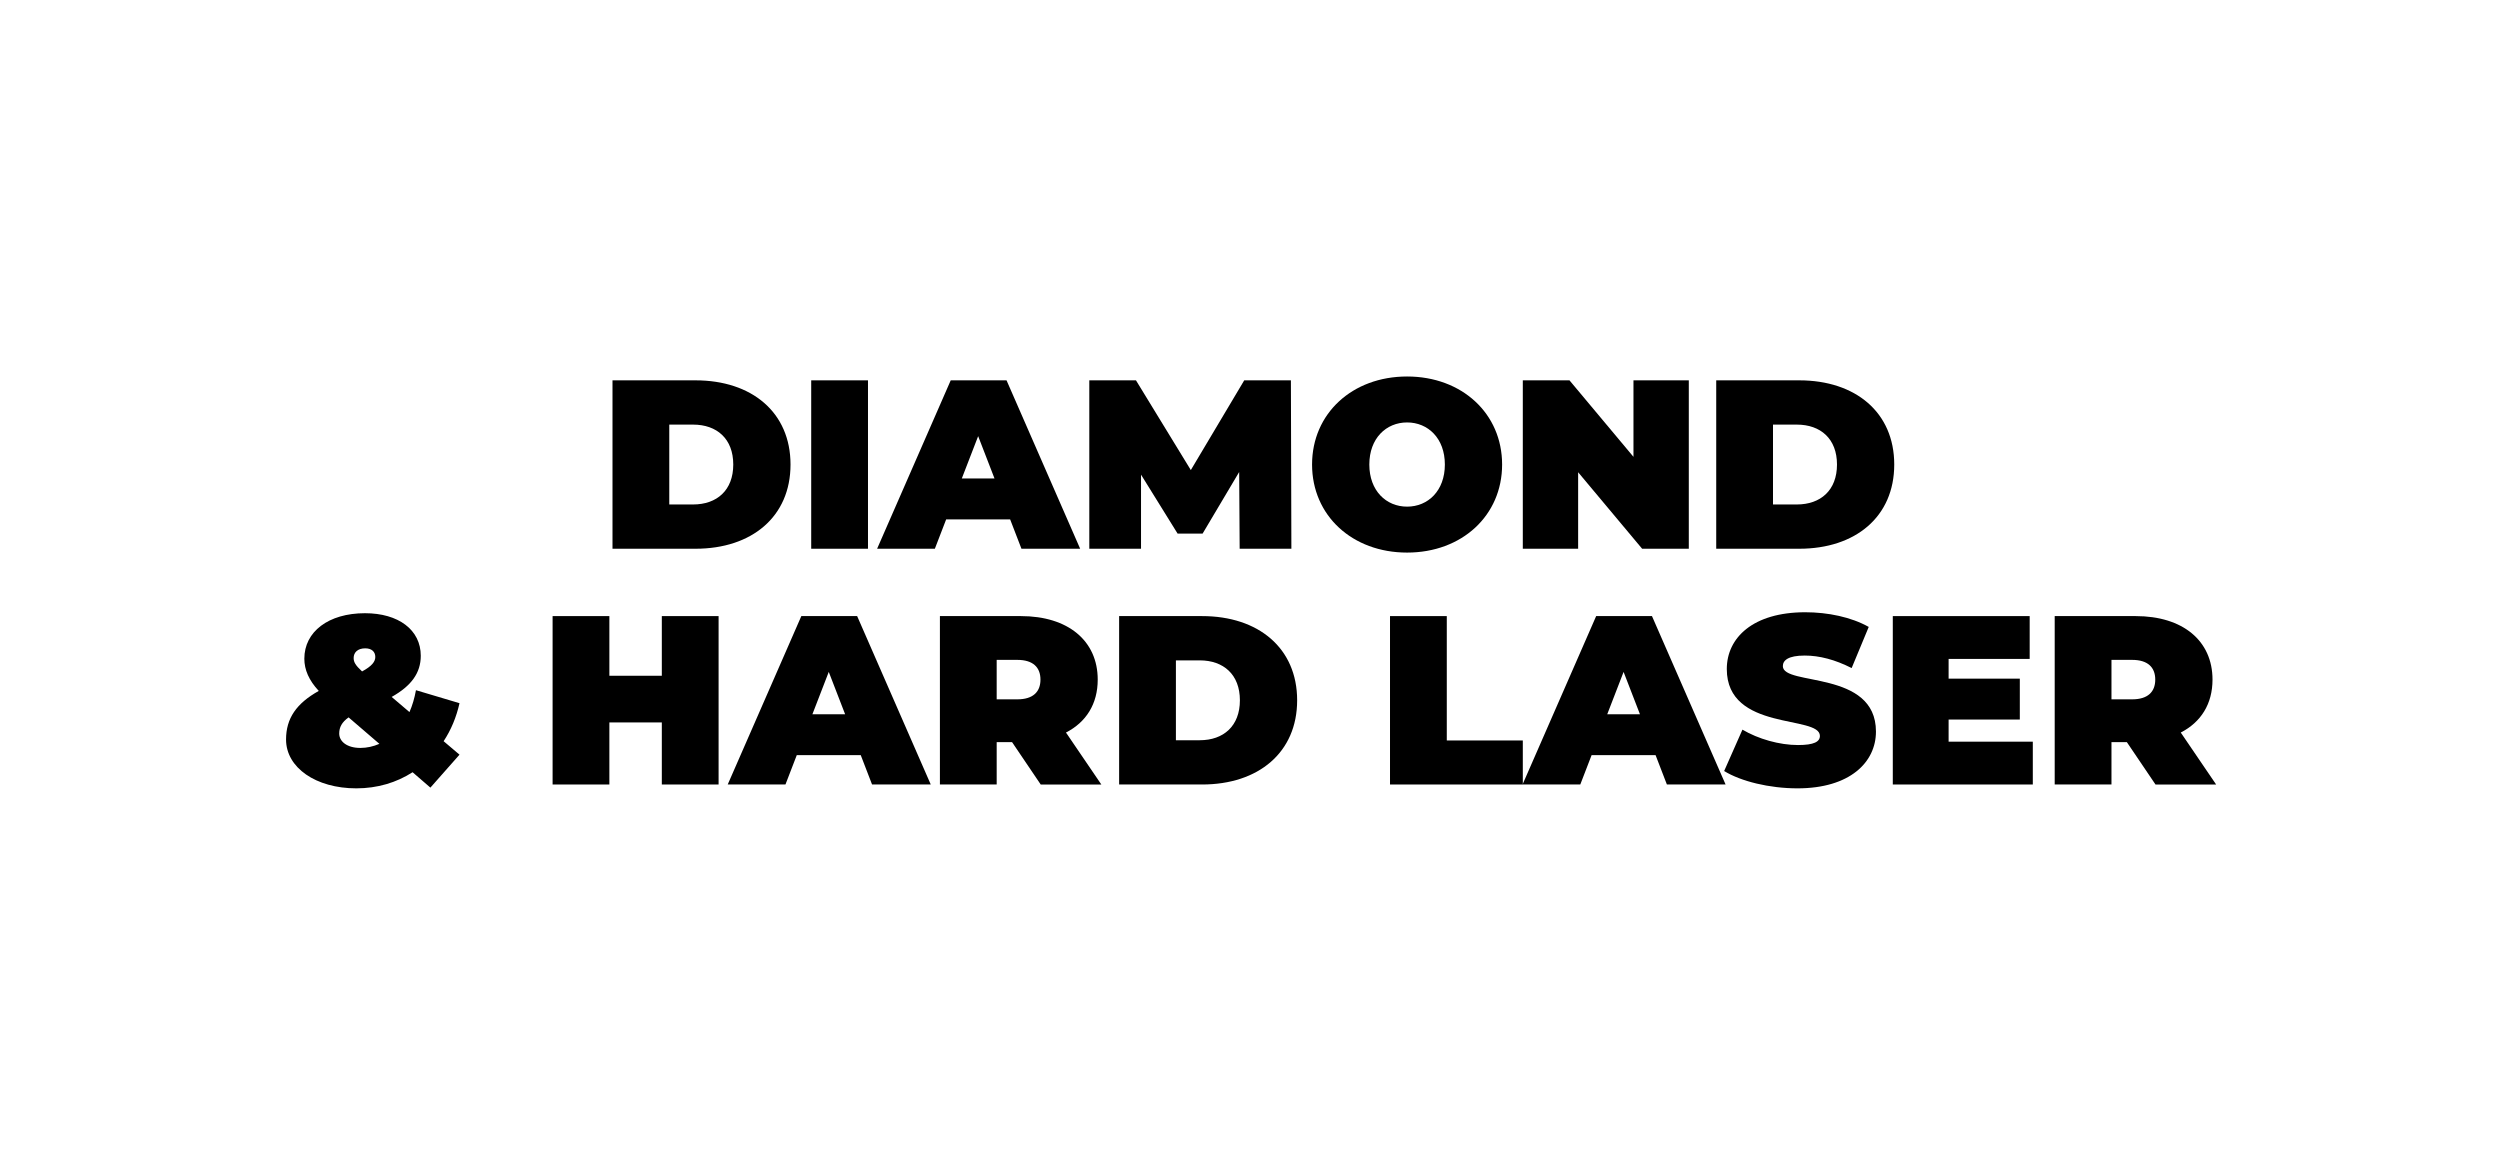
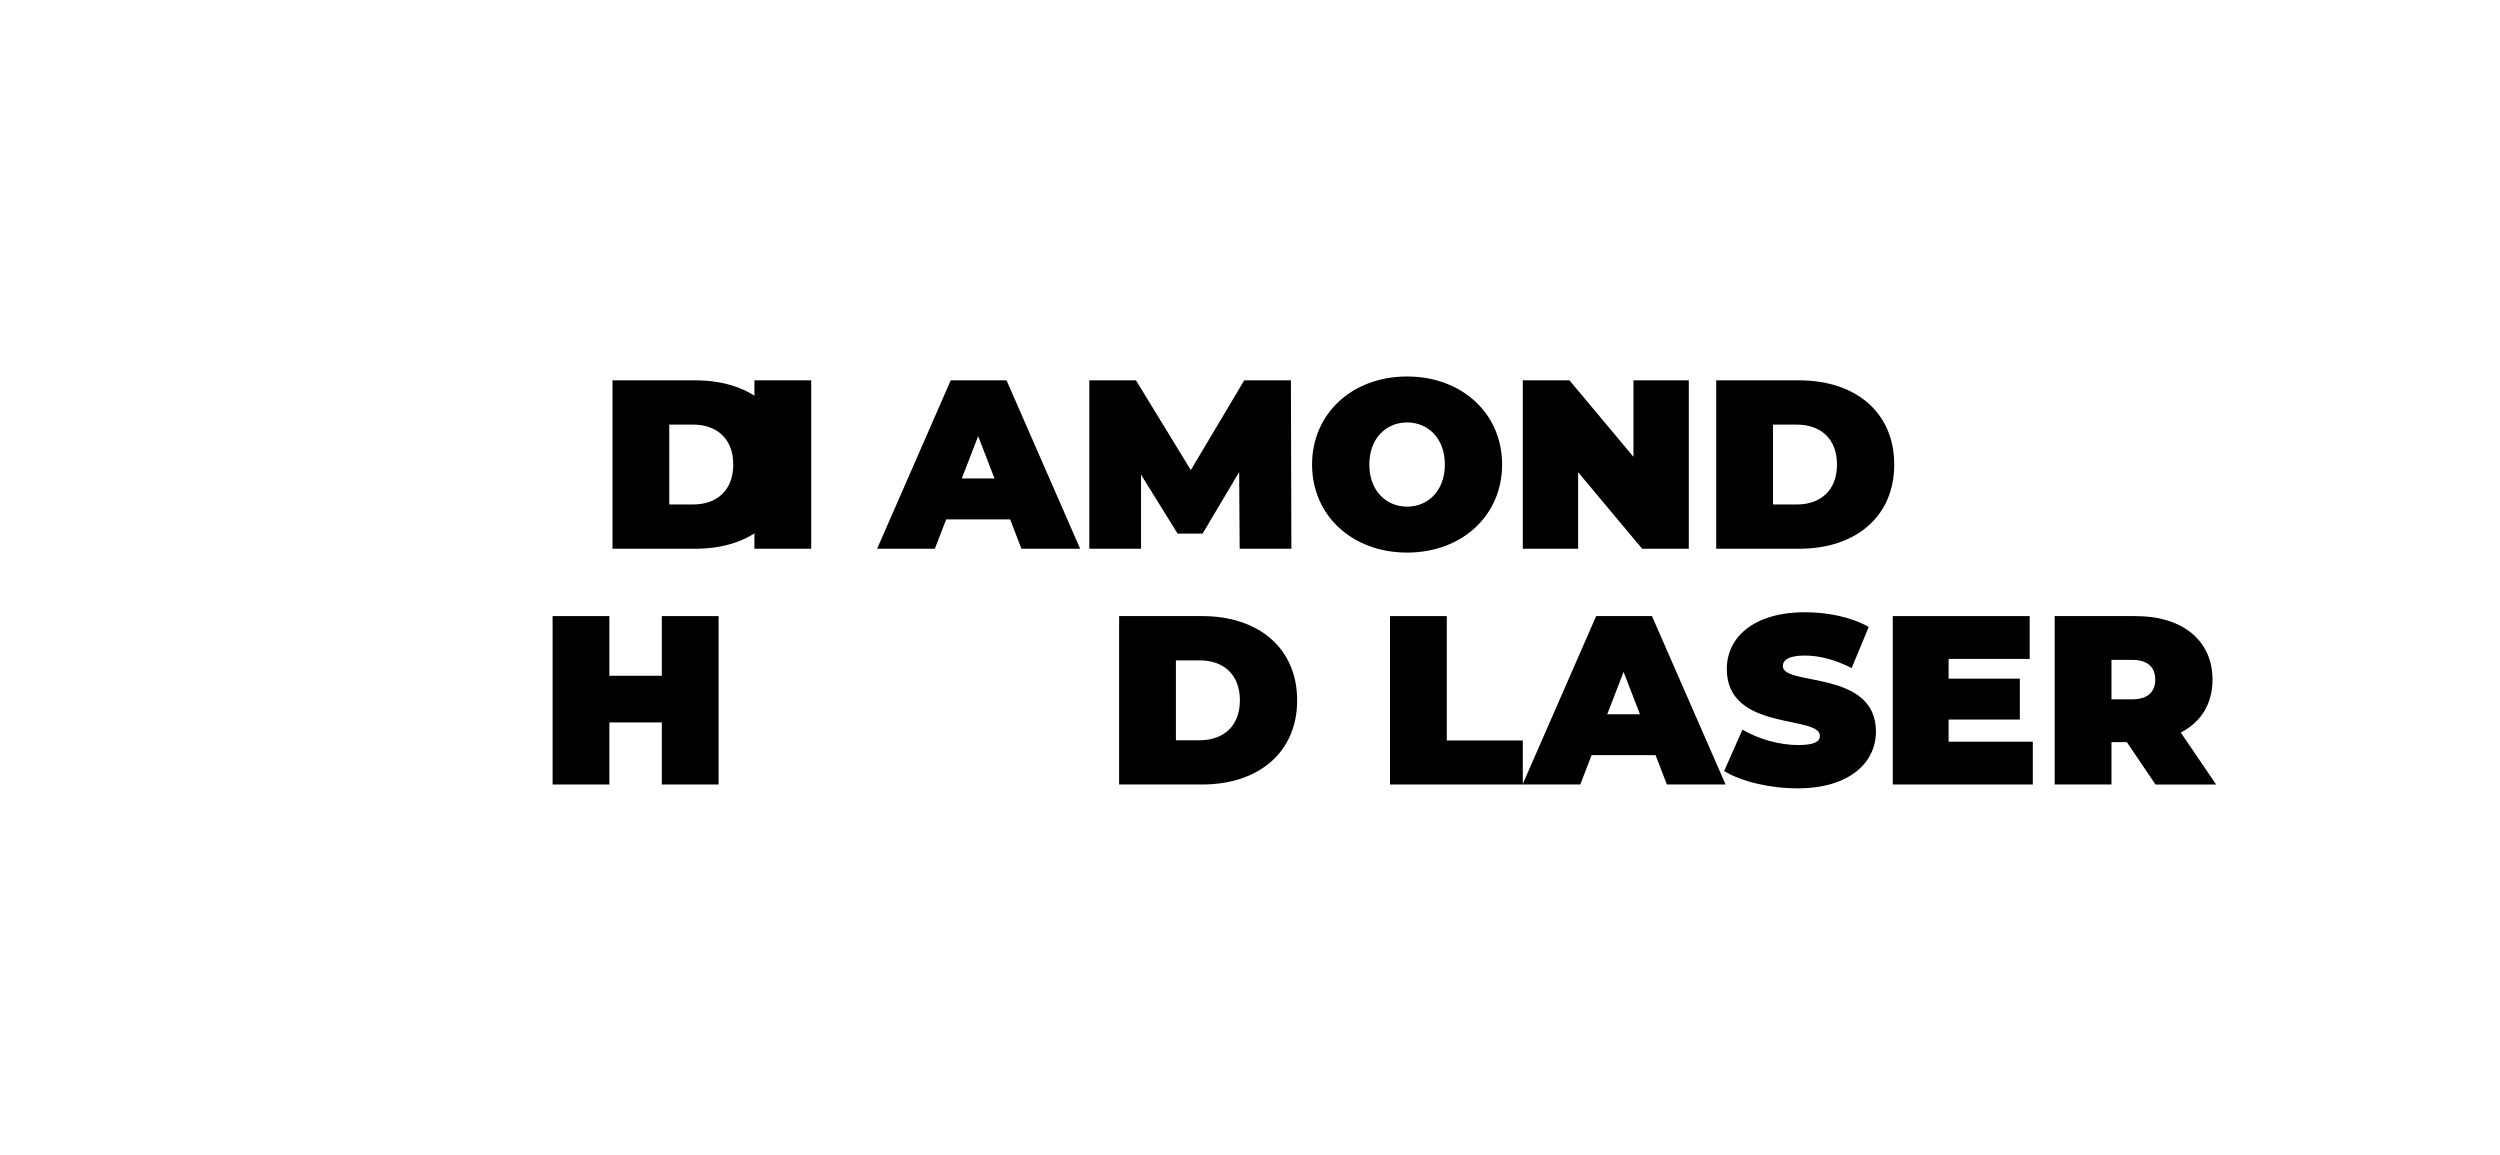
<svg xmlns="http://www.w3.org/2000/svg" viewBox="0 0 2598 1200">
  <defs>
    <style>
      .cls-1 {
        fill: #fff;
      }
    </style>
  </defs>
  <g id="fundo">
    <rect class="cls-1" width="2598" height="1200" />
  </g>
  <g id="Layer_1" data-name="Layer 1">
    <g>
      <path d="M636.51,395.25h86.25c58.5,0,98.75,33.25,98.75,87.5s-40.25,87.5-98.75,87.5h-86.25v-175ZM720.26,524.25c24.75,0,41.75-14.75,41.75-41.5s-17-41.5-41.75-41.5h-24.75v83h24.75Z" />
-       <path d="M843.01,395.25h59v175h-59v-175Z" />
+       <path d="M843.01,395.25v175h-59v-175Z" />
      <path d="M1049.75,539.75h-66.5l-11.75,30.5h-60l76.5-175h58l76.5,175h-61l-11.75-30.5ZM1033.5,497.25l-17-44-17,44h34Z" />
      <path d="M1288.25,570.25l-.5-79.75-38,64h-26l-38-61.25v77h-53.75v-175h48.5l57,93.25,55.5-93.25h48.5l.5,175h-53.75Z" />
      <path d="M1363.5,482.75c0-53,41.75-91.5,98.75-91.5s98.75,38.5,98.75,91.5-41.75,91.5-98.75,91.5-98.75-38.5-98.75-91.5ZM1501.5,482.75c0-27.25-17.5-43.75-39.25-43.75s-39.25,16.5-39.25,43.75,17.5,43.75,39.25,43.75,39.25-16.5,39.25-43.75Z" />
      <path d="M1755,395.25v175h-48.5l-66.5-79.5v79.5h-57.5v-175h48.5l66.5,79.5v-79.5h57.5Z" />
      <path d="M1783.5,395.25h86.25c58.5,0,98.75,33.25,98.75,87.5s-40.25,87.5-98.75,87.5h-86.25v-175ZM1867.25,524.25c24.75,0,41.75-14.75,41.75-41.5s-17-41.5-41.75-41.5h-24.75v83h24.75Z" />
-       <path d="M461.01,770.25l16.5,14-30.25,34.25-18.5-16c-16.75,10.75-36.5,16.75-58.5,16.75-42,0-73-21.5-73-50.75,0-22,10.75-37.5,34-50.5-10.25-11-15-22-15-33.5,0-28,25-47.25,63-47.25,34.75,0,58,17.25,58,44.25,0,17.75-9.75,31.25-30.25,42.75l18.5,15.75c3-6.75,5.25-14.5,6.75-22.75l45.25,13.5c-3.25,14.5-8.75,27.75-16.5,39.5ZM394.26,773l-32-27.5c-7,5-9.75,10.25-9.75,16.75,0,8.25,8,15,22,15,6.75,0,13.5-1.5,19.75-4.25ZM367.51,683.75c0,4.25,1.75,7.5,8.75,14,10.25-5.5,13.75-10.25,13.75-15,0-5.25-3.5-9-10.5-9-7.75,0-12,4.25-12,10Z" />
      <path d="M746.76,640.25v175h-59v-64.5h-54.5v64.5h-59v-175h59v62h54.5v-62h59Z" />
-       <path d="M894.5,784.75h-66.5l-11.75,30.5h-60l76.5-175h58l76.5,175h-61l-11.75-30.5ZM878.25,742.25l-17-44-17,44h34Z" />
-       <path d="M1051.75,771.25h-16v44h-59v-175h84.25c48.75,0,79.75,25.5,79.75,66,0,25.25-12,44.25-33,55l36.75,54h-63l-29.75-44ZM1057.25,685.75h-21.5v41h21.5c16.25,0,24-7.75,24-20.5s-7.75-20.5-24-20.5Z" />
      <path d="M1163,640.25h86.25c58.5,0,98.75,33.25,98.75,87.5s-40.25,87.5-98.75,87.5h-86.25v-175ZM1246.75,769.25c24.75,0,41.75-14.75,41.75-41.5s-17-41.5-41.75-41.5h-24.75v83h24.75Z" />
      <path d="M1444.5,640.25h59v129.25h79v45.75h-138v-175Z" />
      <path d="M1720.49,784.75h-66.5l-11.75,30.5h-60l76.5-175h58l76.5,175h-61l-11.75-30.5ZM1704.24,742.25l-17-44-17,44h34Z" />
      <path d="M1791.74,801.25l19-43c16.5,9.75,38.5,16,57.75,16,16.75,0,22.75-3.5,22.75-9.5,0-22-96.75-4.25-96.75-69.5,0-32.5,27.25-59,81.5-59,23.5,0,47.75,5,66,15.25l-17.75,42.75c-17.25-8.75-33.5-13-48.75-13-17.25,0-22.75,5-22.75,11,0,21,96.75,3.5,96.75,68,0,32-27.25,59-81.5,59-29.25,0-58.75-7.25-76.25-18Z" />
      <path d="M2112.49,770.75v44.5h-145.5v-175h142.25v44.5h-84.25v20.5h74v42.5h-74v23h87.5Z" />
      <path d="M2210.24,771.25h-16v44h-59v-175h84.25c48.75,0,79.75,25.5,79.75,66,0,25.25-12,44.25-33,55l36.75,54h-63l-29.75-44ZM2215.74,685.75h-21.5v41h21.5c16.25,0,24-7.75,24-20.5s-7.75-20.5-24-20.5Z" />
    </g>
  </g>
</svg>